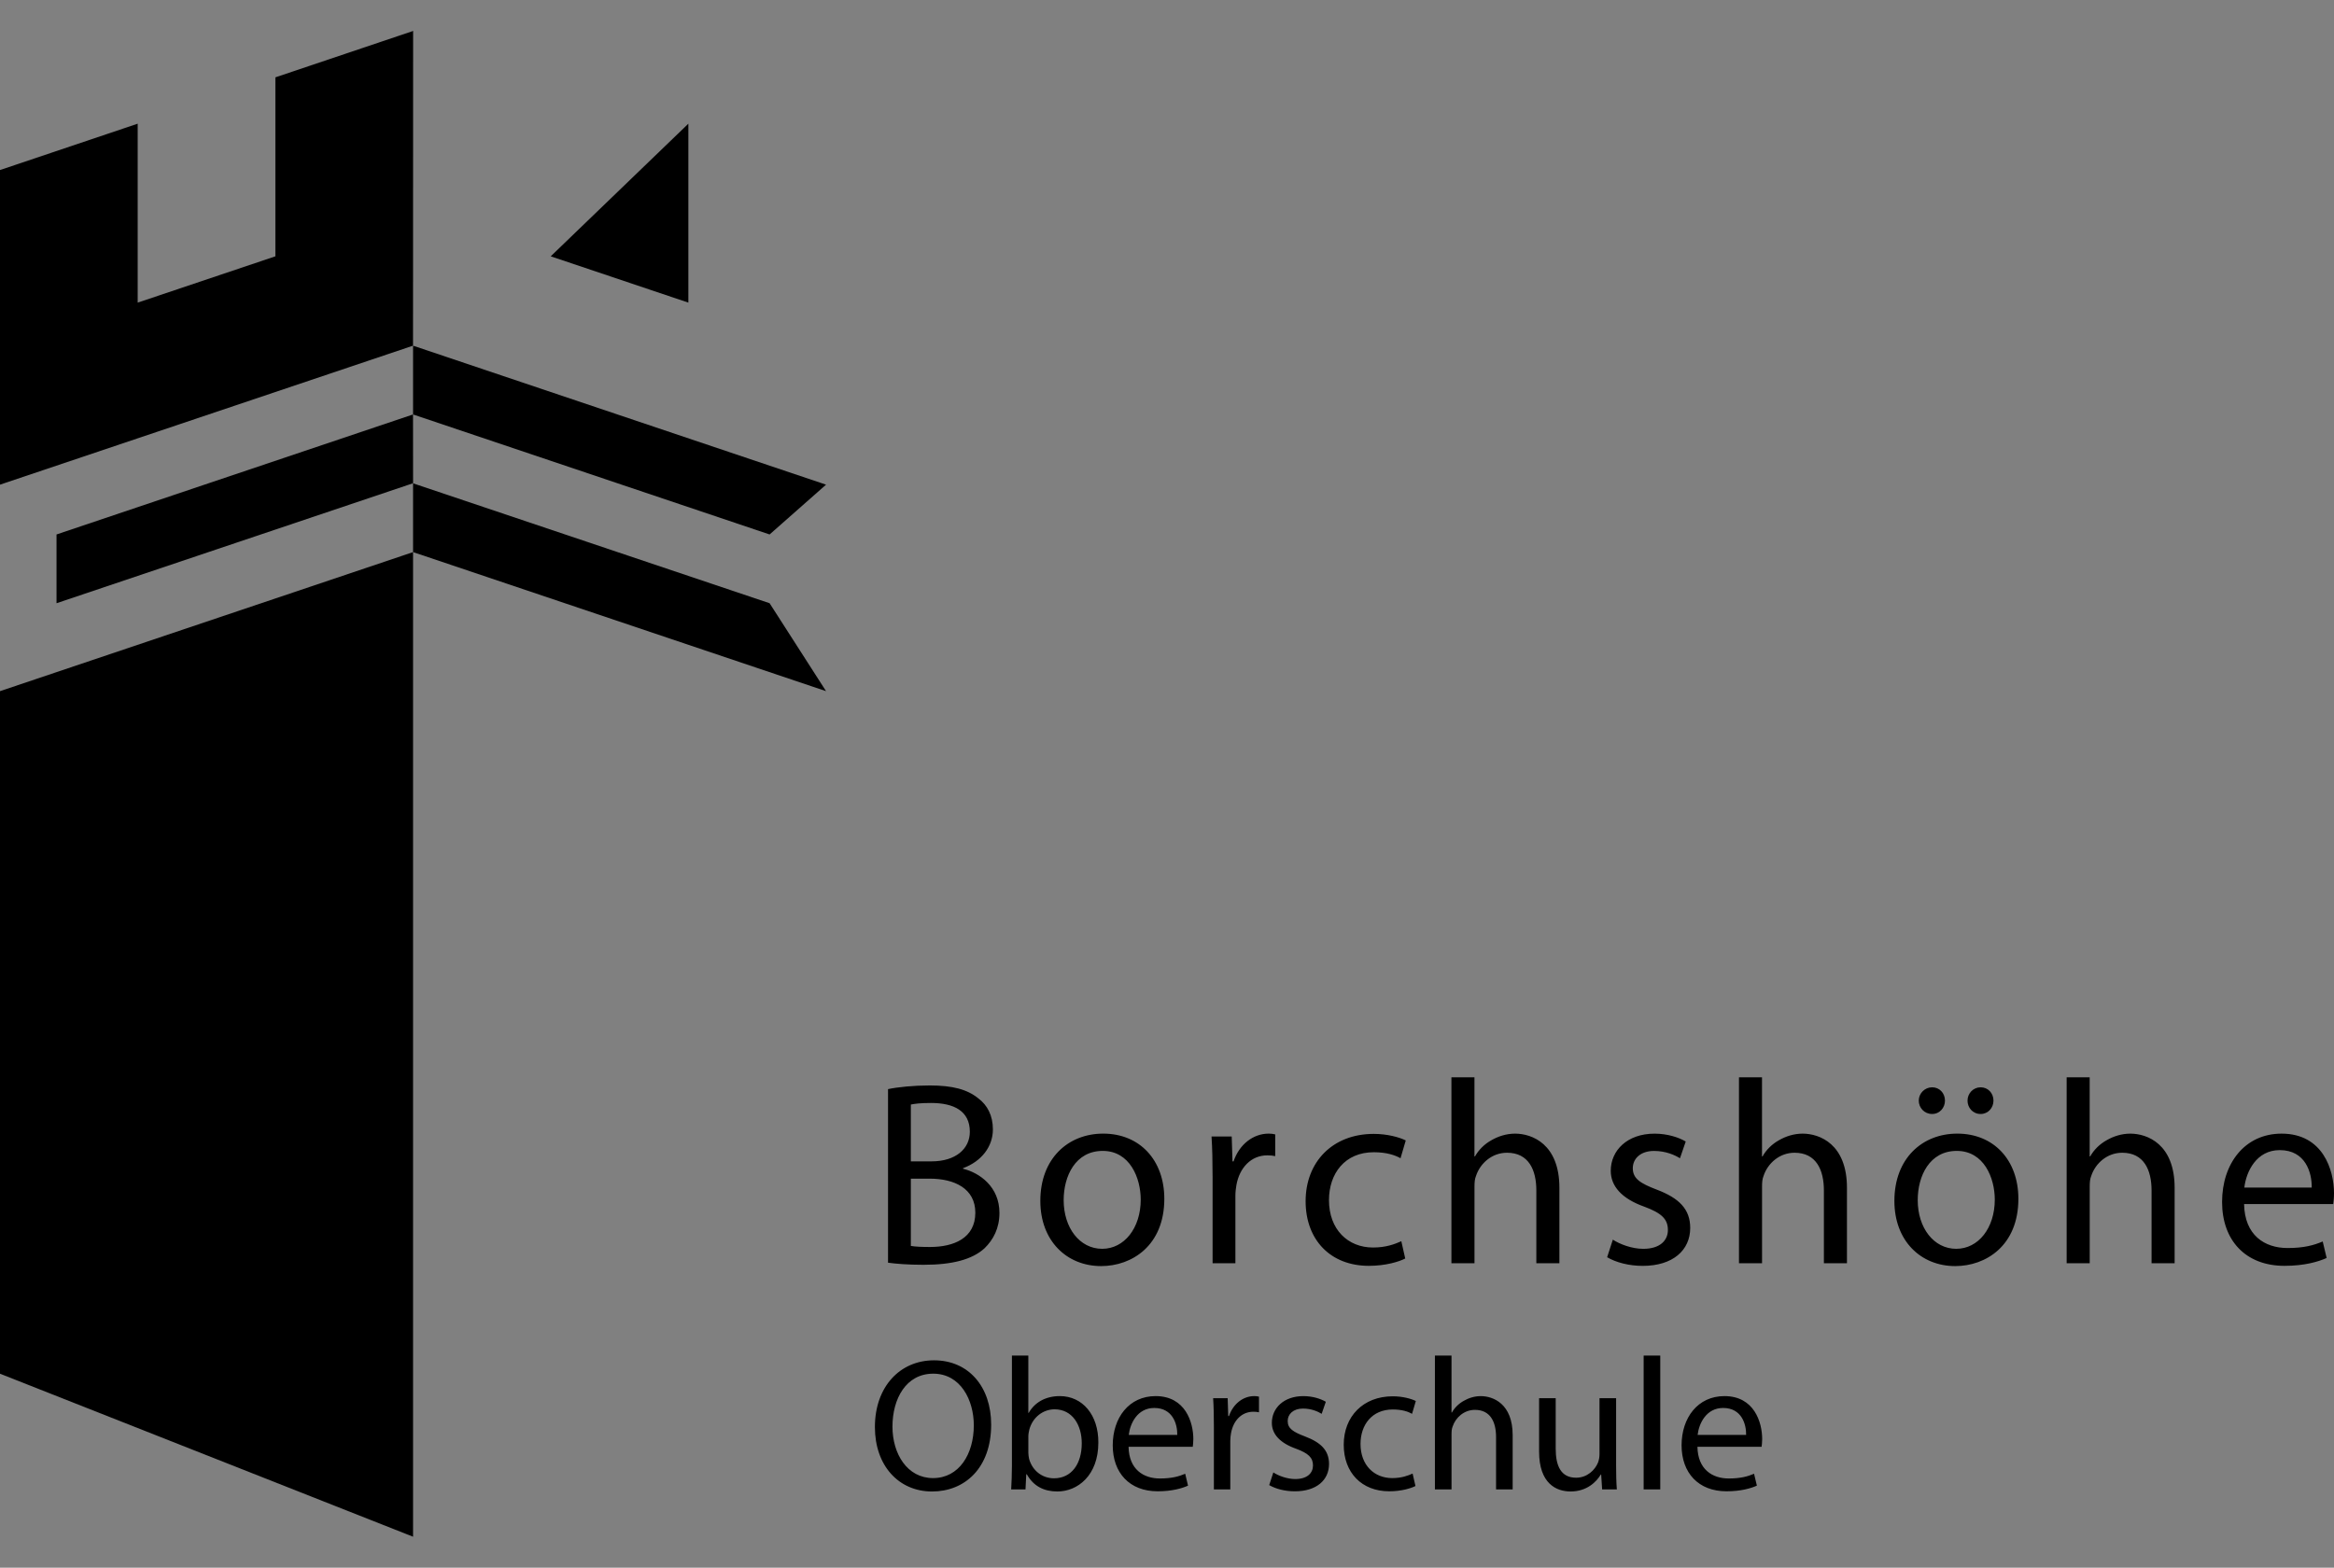
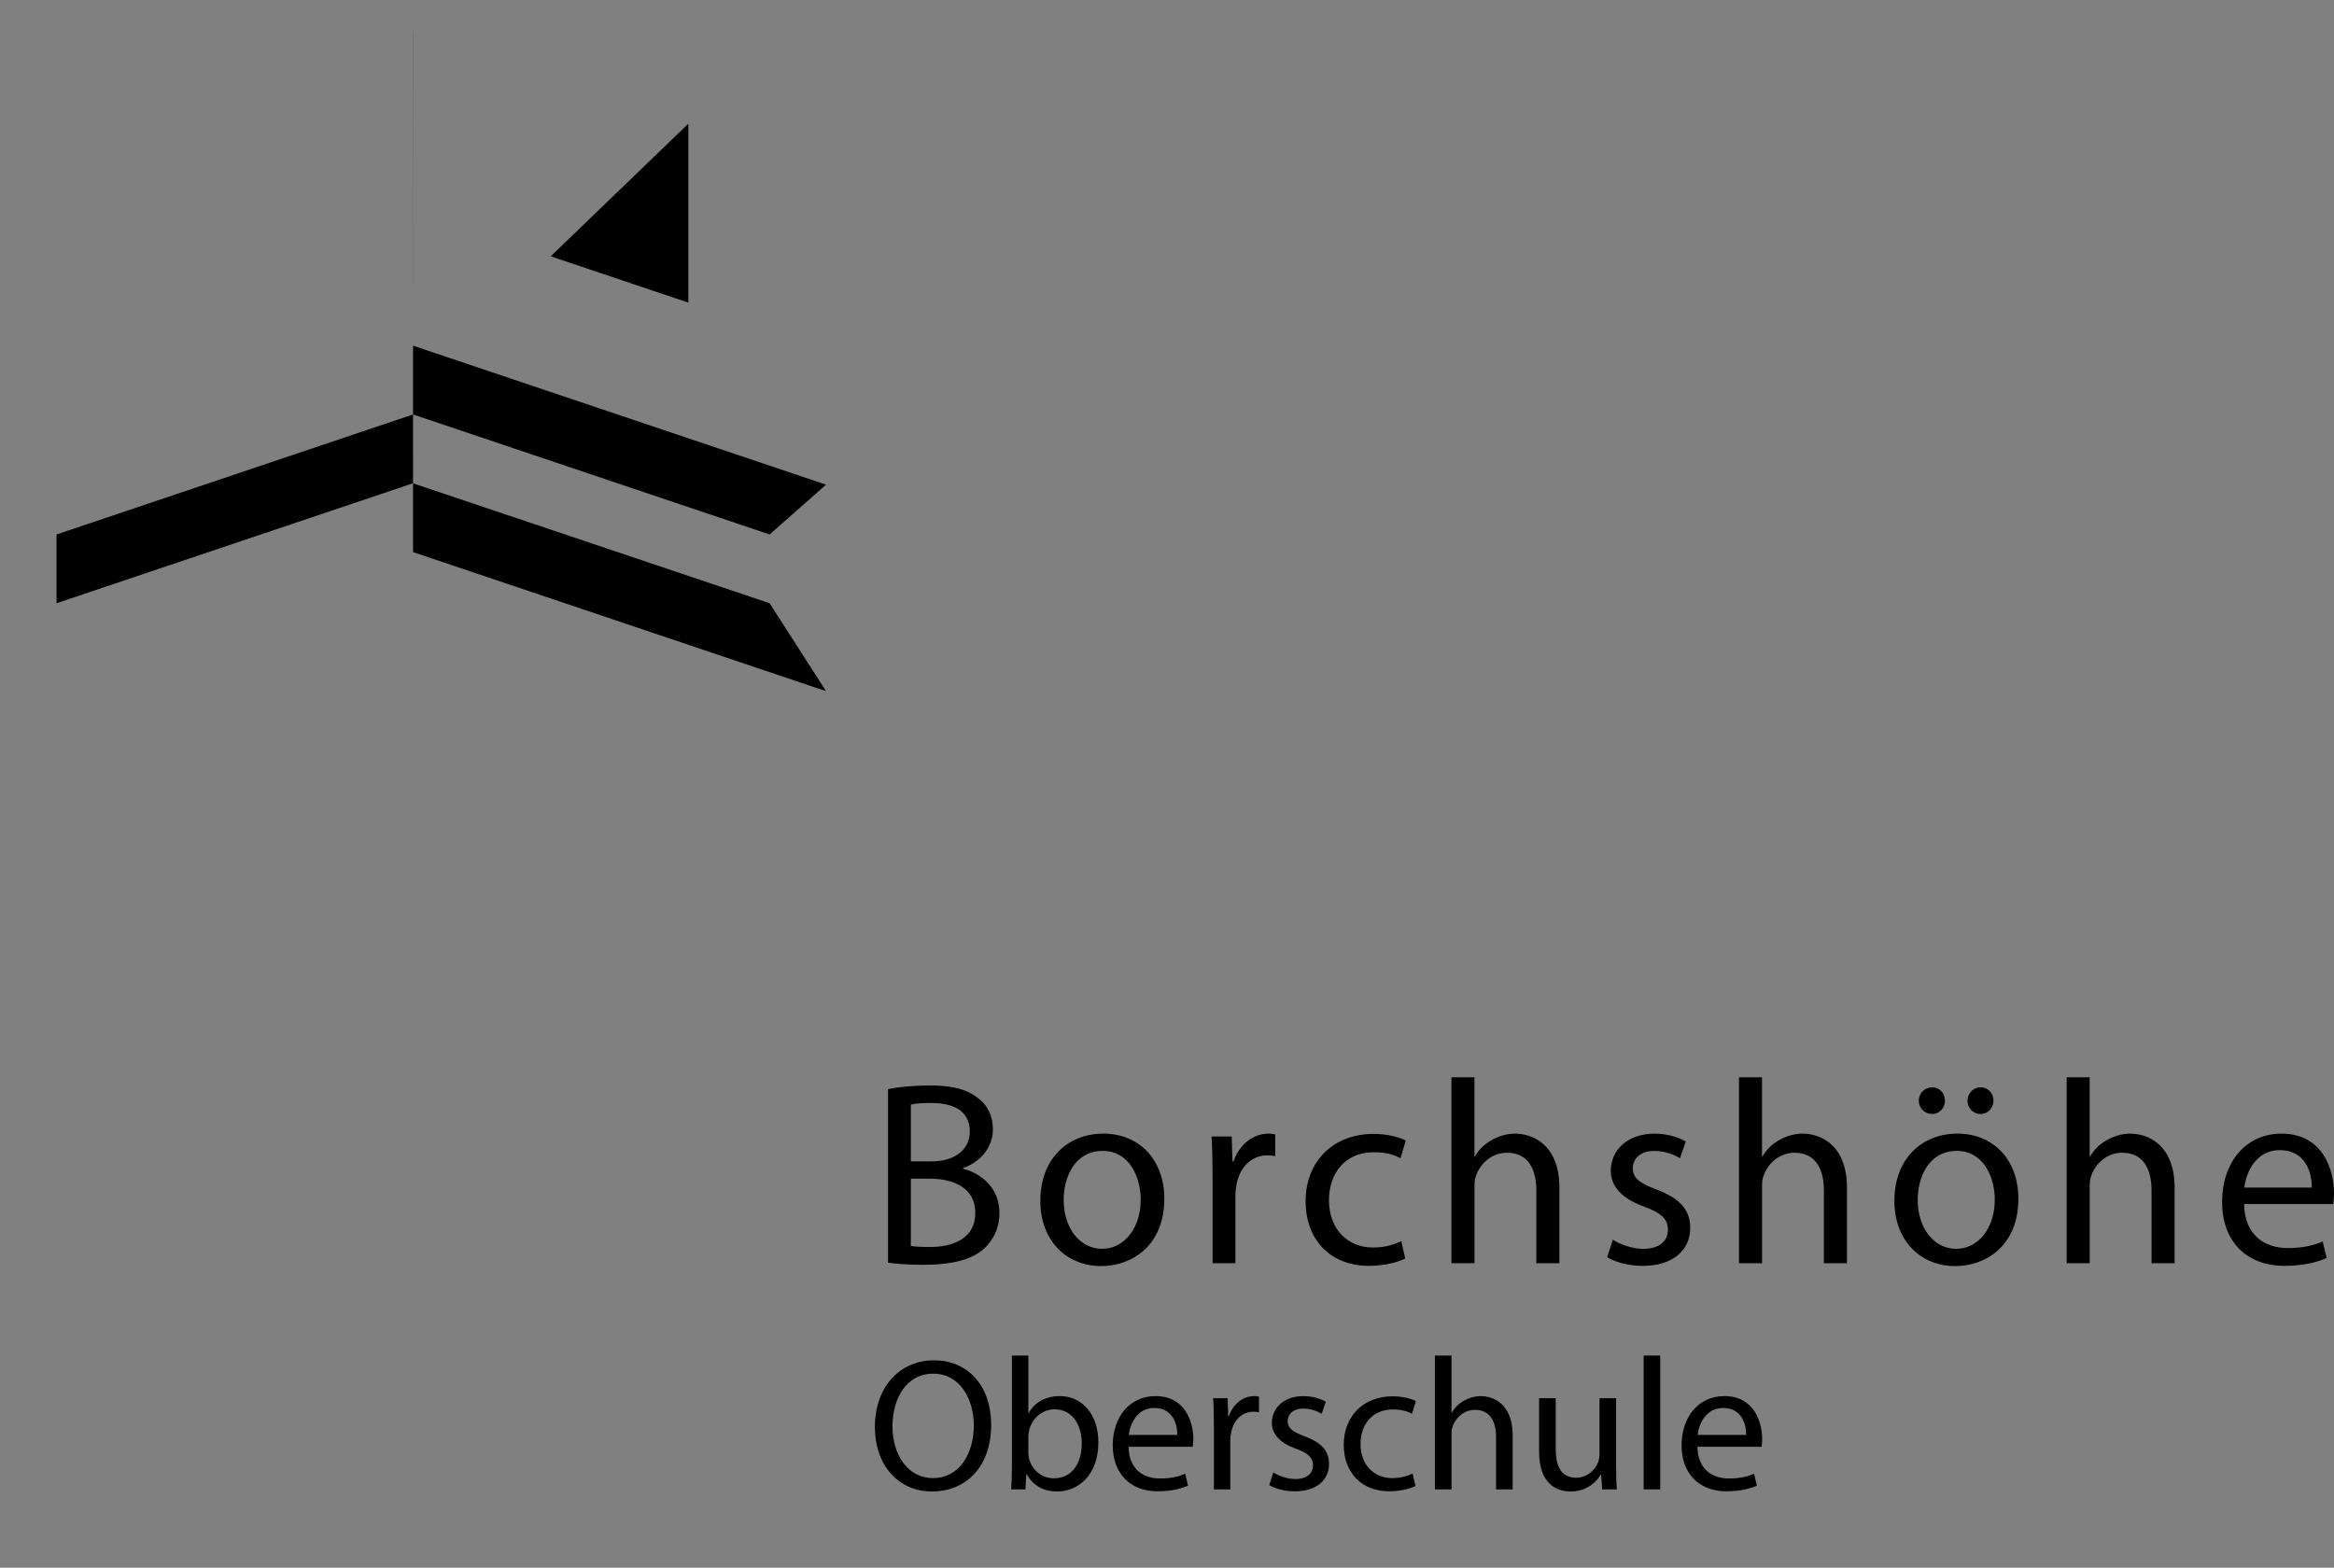
<svg xmlns="http://www.w3.org/2000/svg" viewBox="0 0 1280 860">
  <rect x="0" y="0" width="1280" height="860" fill="#808080" stroke="none" />
-   <path d="M226.53 17zM0 265.87l226.51-76.24V17l-75.49 25.43v98.18l-75.51 25.4V67.85L0 93.28zm0 113.28v374.43L226.53 843V302.87zm226.51-114.01h.02v-.04h-.02zm.02 37.73h-.02m.02-37.73h-.02M226.53 17h-.02v172.63m0 0v37.71" />
  <path d="M226.51 227.34v37.76h.02m0 0v.04m0 0v37.73M226.51 17h.02-.02zm.02 248.14v-.04zM226.51 17h.02v172.63m0 0v37.73m0 0v37.74m0 0v.04m0 0v37.75M31 293.19v37.72l195.51-65.81v-37.74zm271.02-152.58l75.49-72.76v98.16zM226.51 17h.02-.02zm195.55 276.19l-195.53-65.83v-37.73l226.49 76.24zm30.96 85.96l-226.49-76.28v-37.73l195.53 65.77zM226.53 265.14v-.04zm0 37.73" />
  <path d="M226.51 17h.02v172.63m0 0v37.71m0 0v37.76m0 0v.04m0 0v37.73m0-285.87zm-.02 248.14h.02v-.04h-.02zm.02 37.75h-.02m.02-37.75h-.02m0 37.75" />
  <path d="M226.53 17h-.02v172.63m0 0v37.73m0 0v37.74h.02m0 0v.04m0 0v37.75m260.48 294.57c5.46-1.15 14.09-2.01 22.86-2.01 12.51 0 20.56 2.15 26.6 7.04 5.03 3.73 8.05 9.48 8.05 17.09 0 9.34-6.18 17.52-16.39 21.25v.29c9.2 2.3 19.98 9.91 19.98 24.27 0 8.33-3.31 14.65-8.19 19.39-6.76 6.18-17.68 9.05-33.5 9.05-8.63 0-15.24-.57-19.41-1.15v-95.22zm12.51 39.63h11.36c13.23 0 20.99-6.89 20.99-16.23 0-11.35-8.63-15.8-21.28-15.8-5.75 0-9.06.43-11.07.86v31.17zm0 46.39c2.44.43 6.04.58 10.49.58 12.94 0 24.87-4.74 24.87-18.81 0-13.21-11.36-18.67-25.01-18.67h-10.35v36.9zm139.01-25.85c0 25.71-17.83 36.91-34.65 36.91-18.83 0-33.35-13.79-33.35-35.76 0-23.26 15.24-36.91 34.5-36.91 19.99 0 33.5 14.51 33.5 35.76zm-55.2.72c0 15.22 8.77 26.71 21.13 26.71 12.08 0 21.13-11.35 21.13-27 0-11.78-5.89-26.71-20.84-26.71s-21.42 13.79-21.42 27zm81.66-13.21c0-8.19-.14-15.22-.57-21.69h11.07l.43 13.64h.58c3.16-9.33 10.78-15.22 19.26-15.22 1.44 0 2.44.14 3.59.43v11.92c-1.29-.29-2.59-.43-4.31-.43-8.91 0-15.24 6.75-16.96 16.23-.29 1.72-.57 3.73-.57 5.89v37.05H665v-47.82zm105.66 45.24c-3.31 1.72-10.64 4.02-19.98 4.02-20.99 0-34.65-14.22-34.65-35.47 0-21.4 14.66-36.91 37.38-36.91 7.48 0 14.09 1.87 17.54 3.59l-2.87 9.77c-3.02-1.72-7.76-3.3-14.66-3.3-15.96 0-24.58 11.78-24.58 26.28 0 16.09 10.35 25.99 24.15 25.99 7.19 0 11.93-1.87 15.53-3.45l2.14 9.48zM795.96 591h12.65v43.37h.29c2.01-3.59 5.17-6.75 9.06-8.9 3.74-2.15 8.19-3.59 12.94-3.59 9.34 0 24.3 5.74 24.3 29.73v41.36h-12.65v-39.93c0-11.2-4.17-20.68-16.1-20.68-8.19 0-14.66 5.74-16.96 12.64-.72 1.72-.86 3.59-.86 6.03v41.93h-12.65V591zm88.55 89.04c3.74 2.44 10.35 5.03 16.68 5.03 9.2 0 13.51-4.6 13.51-10.34 0-6.03-3.59-9.33-12.94-12.78-12.51-4.45-18.4-11.35-18.4-19.67 0-11.2 9.06-20.39 24.01-20.39 7.04 0 13.23 2.01 17.11 4.31l-3.16 9.19c-2.73-1.72-7.76-4.02-14.23-4.02-7.48 0-11.64 4.31-11.64 9.48 0 5.74 4.17 8.33 13.23 11.78 12.08 4.6 18.26 10.63 18.26 20.97 0 12.21-9.49 20.82-26.02 20.82-7.62 0-14.66-1.87-19.55-4.74l3.14-9.64zM953.66 591h12.65v43.37h.29c2.01-3.59 5.17-6.75 9.06-8.9 3.74-2.15 8.19-3.59 12.94-3.59 9.34 0 24.3 5.74 24.3 29.73v41.36h-12.65v-39.93c0-11.2-4.17-20.68-16.1-20.68-8.19 0-14.66 5.74-16.96 12.64-.72 1.72-.86 3.59-.86 6.03v41.93h-12.65V591zm153.25 66.63c0 25.71-17.83 36.91-34.65 36.91-18.83 0-33.35-13.79-33.35-35.76 0-23.26 15.24-36.91 34.5-36.91 19.99 0 33.5 14.51 33.5 35.76zm-55.2.72c0 15.22 8.77 26.71 21.13 26.71 12.08 0 21.13-11.35 21.13-27 0-11.78-5.89-26.71-20.85-26.71s-21.41 13.79-21.41 27zm.57-54.57c0-4.02 3.31-7.32 7.33-7.32s7.04 3.16 7.04 7.32c0 3.88-2.87 7.32-7.04 7.32-4.31 0-7.33-3.45-7.33-7.32zm26.74 0c0-4.02 3.16-7.32 7.19-7.32s7.04 3.16 7.04 7.32c0 3.88-2.88 7.32-7.04 7.32-4.31 0-7.19-3.45-7.19-7.32zm54.34-12.78h12.65v43.37h.29c2.01-3.59 5.17-6.75 9.06-8.9 3.74-2.15 8.19-3.59 12.94-3.59 9.34 0 24.3 5.74 24.3 29.73v41.36h-12.65v-39.93c0-11.2-4.17-20.68-16.1-20.68-8.19 0-14.66 5.74-16.96 12.64-.72 1.72-.86 3.59-.86 6.03v41.93h-12.65V591zm97.33 69.5c.29 17.09 11.21 24.13 23.86 24.13 9.06 0 14.52-1.58 19.26-3.59l2.16 9.05c-4.46 2.01-12.08 4.31-23.14 4.31-21.42 0-34.21-14.07-34.21-35.04s12.36-37.48 32.63-37.48c22.71 0 28.75 19.96 28.75 32.74 0 2.58-.29 4.6-.43 5.89h-48.88zm37.09-9.04c.14-8.04-3.31-20.54-17.54-20.54-12.8 0-18.4 11.78-19.41 20.54h36.95zM543.57 781.48c0 23.99-14.59 36.71-32.4 36.71-18.42 0-31.36-14.27-31.36-35.36 0-22.13 13.77-36.6 32.4-36.6 19.04-.01 31.36 14.57 31.36 35.25zm-54.13 1.13c0 14.89 8.07 28.23 22.25 28.23 14.28 0 22.36-13.13 22.36-28.95 0-13.86-7.25-28.33-22.25-28.33-14.91 0-22.36 13.75-22.36 29.05zm65.1 34.44c.21-3.41.41-8.48.41-12.93v-60.49h9v31.43h.21c3.21-5.58 9-9.2 17.08-9.2 12.42 0 21.22 10.34 21.11 25.54 0 17.89-11.28 26.78-22.46 26.78-7.25 0-13.04-2.79-16.77-9.41h-.31l-.41 8.27h-7.86zm9.42-20.06c0 1.14.21 2.27.41 3.31 1.76 6.31 7.04 10.65 13.66 10.65 9.52 0 15.22-7.76 15.22-19.23 0-10.03-5.17-18.61-14.9-18.61-6.21 0-12.01 4.24-13.87 11.17-.21 1.03-.52 2.27-.52 3.72v8.99zm54.97-3.31c.21 12.3 8.07 17.37 17.18 17.37 6.52 0 10.45-1.14 13.87-2.59l1.55 6.52c-3.21 1.45-8.69 3.1-16.66 3.1-15.42 0-24.63-10.13-24.63-25.23s8.9-26.99 23.5-26.99c16.35 0 20.7 14.37 20.7 23.58 0 1.86-.21 3.31-.31 4.24h-35.2zm26.7-6.52c.1-5.79-2.38-14.79-12.63-14.79-9.21 0-13.25 8.48-13.97 14.79h26.6zm20.08-4.55c0-5.89-.1-10.96-.41-15.61h7.97l.31 9.82h.41c2.28-6.72 7.76-10.96 13.87-10.96 1.03 0 1.76.1 2.59.31v8.58c-.93-.21-1.86-.31-3.11-.31-6.42 0-10.97 4.86-12.21 11.68-.21 1.24-.42 2.69-.42 4.24v26.68h-9v-34.43zm32.61 25.13c2.69 1.76 7.45 3.62 12.01 3.62 6.62 0 9.73-3.31 9.73-7.44 0-4.34-2.59-6.72-9.31-9.2-9.01-3.21-13.25-8.17-13.25-14.17 0-8.07 6.52-14.68 17.28-14.68 5.07 0 9.52 1.45 12.32 3.1l-2.28 6.62c-1.97-1.24-5.59-2.89-10.25-2.89-5.38 0-8.38 3.1-8.38 6.82 0 4.14 3 6 9.52 8.48 8.7 3.31 13.15 7.65 13.15 15.1 0 8.79-6.83 14.99-18.73 14.99-5.49 0-10.56-1.34-14.08-3.41l2.27-6.94zm77.94 7.44c-2.38 1.24-7.66 2.9-14.39 2.9-15.11 0-24.95-10.24-24.95-25.54 0-15.41 10.56-26.57 26.91-26.57 5.38 0 10.14 1.34 12.63 2.58l-2.07 7.03c-2.17-1.24-5.59-2.38-10.56-2.38-11.49 0-17.7 8.48-17.7 18.92 0 11.58 7.45 18.72 17.39 18.72 5.17 0 8.59-1.34 11.18-2.48l1.56 6.82zm10.66-71.55h9.11v31.23h.21c1.45-2.59 3.73-4.86 6.52-6.41 2.69-1.55 5.9-2.58 9.32-2.58 6.73 0 17.49 4.14 17.49 21.4v29.78h-9.11V788.3c0-8.07-3-14.89-11.59-14.89-5.9 0-10.56 4.14-12.21 9.1-.52 1.24-.62 2.58-.62 4.34v30.19h-9.11v-73.41zm99.37 59.77c0 5.17.1 9.72.41 13.65h-8.07l-.52-8.17h-.21c-2.38 4.03-7.66 9.3-16.56 9.3-7.87 0-17.28-4.34-17.28-21.92V767h9.11v27.71c0 9.51 2.9 15.92 11.18 15.92 6.11 0 10.35-4.24 12.01-8.27.52-1.34.83-3 .83-4.65V767h9.11v36.4zm15.11-59.77h9.11v73.41h-9.11v-73.41zm29.5 50.05c.21 12.3 8.07 17.37 17.18 17.37 6.52 0 10.45-1.14 13.87-2.59l1.55 6.52c-3.21 1.45-8.7 3.1-16.67 3.1-15.42 0-24.63-10.13-24.63-25.23s8.9-26.99 23.5-26.99c16.35 0 20.7 14.37 20.7 23.58 0 1.86-.21 3.31-.31 4.24H930.9zm26.7-6.52c.1-5.79-2.38-14.79-12.63-14.79-9.21 0-13.25 8.48-13.97 14.79h26.6z" />
  <g fill="#FFF">
-     <path d="M1526.53 17zM1300 265.87l226.51-76.24V17l-75.49 25.43v98.18l-75.51 25.4V67.85L1300 93.28zm0 113.28v374.43L1526.53 843V302.87zm226.51-114.01h.02v-.04h-.02zm.02 37.73h-.02m.02-37.73h-.02m.02-248.14h-.02v172.63m0 0v37.71" />
-     <path d="M1526.51 227.34v37.76h.02m0 0v.04m0 0v37.73M1526.51 17h.02-.02zm.02 248.14v-.04zM1526.51 17h.02v172.63m0 0v37.73m0 0v37.74m0 0v.04m0 0v37.75m-195.53-9.7v37.72l195.51-65.81v-37.74zm271.02-152.58l75.49-72.76v98.16zM1526.51 17h.02-.02zm195.55 276.19l-195.53-65.83v-37.73l226.49 76.24zm30.96 85.96l-226.49-76.28v-37.73l195.53 65.77zm-226.49-114.01v-.04zm0 37.73" />
-     <path d="M1526.51 17h.02v172.63m0 0v37.71m0 0v37.76m0 0v.04m0 0v37.73m0-285.87zm-.02 248.14h.02v-.04h-.02zm.02 37.75h-.02m.02-37.75h-.02m0 37.75" />
+     <path d="M1526.53 17zM1300 265.87l226.51-76.24V17l-75.49 25.43v98.18l-75.51 25.4V67.85L1300 93.28zv374.43L1526.53 843V302.87zm226.51-114.01h.02v-.04h-.02zm.02 37.73h-.02m.02-37.73h-.02m.02-248.14h-.02v172.63m0 0v37.71" />
    <path d="M1526.53 17h-.02v172.63m0 0v37.73m0 0v37.74h.02m0 0v.04m0 0v37.75m260.48 294.57c5.46-1.15 14.09-2.01 22.86-2.01 12.51 0 20.56 2.15 26.6 7.04 5.03 3.73 8.05 9.48 8.05 17.09 0 9.34-6.18 17.52-16.39 21.25v.29c9.2 2.3 19.98 9.91 19.98 24.27 0 8.33-3.31 14.65-8.19 19.39-6.76 6.18-17.68 9.05-33.5 9.05-8.63 0-15.24-.57-19.41-1.15v-95.22zm12.51 39.63h11.36c13.23 0 20.99-6.89 20.99-16.23 0-11.35-8.63-15.8-21.28-15.8-5.75 0-9.06.43-11.07.86v31.17zm0 46.39c2.44.43 6.04.58 10.49.58 12.94 0 24.87-4.74 24.87-18.81 0-13.21-11.36-18.67-25.01-18.67h-10.35v36.9zm139.01-25.85c0 25.71-17.83 36.91-34.65 36.91-18.83 0-33.35-13.79-33.35-35.76 0-23.26 15.24-36.91 34.5-36.91 19.99 0 33.5 14.51 33.5 35.76zm-55.2.72c0 15.22 8.77 26.71 21.13 26.71 12.08 0 21.13-11.35 21.13-27 0-11.78-5.89-26.71-20.84-26.71s-21.42 13.79-21.42 27zm81.66-13.21c0-8.19-.14-15.22-.57-21.69h11.07l.43 13.64h.58c3.16-9.33 10.78-15.22 19.26-15.22 1.44 0 2.44.14 3.59.43v11.92c-1.29-.29-2.59-.43-4.31-.43-8.91 0-15.24 6.75-16.96 16.23-.29 1.72-.57 3.73-.57 5.89v37.05H1965v-47.82zm105.66 45.24c-3.31 1.72-10.64 4.02-19.98 4.02-20.99 0-34.65-14.22-34.65-35.47 0-21.4 14.66-36.91 37.38-36.91 7.48 0 14.09 1.87 17.54 3.59l-2.87 9.77c-3.02-1.72-7.76-3.3-14.66-3.3-15.96 0-24.58 11.78-24.58 26.28 0 16.09 10.35 25.99 24.15 25.99 7.19 0 11.93-1.87 15.53-3.45l2.14 9.48zm25.31-99.38h12.65v43.37h.29c2.01-3.59 5.17-6.75 9.06-8.9 3.74-2.15 8.19-3.59 12.94-3.59 9.34 0 24.3 5.74 24.3 29.73v41.36h-12.65v-39.93c0-11.2-4.17-20.68-16.1-20.68-8.19 0-14.66 5.74-16.96 12.64-.72 1.72-.86 3.59-.86 6.03v41.93h-12.65V591zm88.55 89.04c3.74 2.44 10.35 5.03 16.68 5.03 9.2 0 13.51-4.6 13.51-10.34 0-6.03-3.59-9.33-12.94-12.78-12.51-4.45-18.4-11.35-18.4-19.67 0-11.2 9.06-20.39 24.01-20.39 7.04 0 13.23 2.01 17.11 4.31l-3.16 9.19c-2.73-1.72-7.76-4.02-14.23-4.02-7.48 0-11.64 4.31-11.64 9.48 0 5.74 4.17 8.33 13.23 11.78 12.08 4.6 18.26 10.63 18.26 20.97 0 12.21-9.49 20.82-26.02 20.82-7.62 0-14.66-1.87-19.55-4.74l3.14-9.64zm69.15-89.04h12.65v43.37h.29c2.01-3.59 5.17-6.75 9.06-8.9 3.74-2.15 8.19-3.59 12.94-3.59 9.34 0 24.3 5.74 24.3 29.73v41.36h-12.65v-39.93c0-11.2-4.17-20.68-16.1-20.68-8.19 0-14.66 5.74-16.96 12.64-.72 1.72-.86 3.59-.86 6.03v41.93h-12.65V591zm153.25 66.63c0 25.71-17.83 36.91-34.65 36.91-18.83 0-33.35-13.79-33.35-35.76 0-23.26 15.24-36.91 34.5-36.91 19.99 0 33.5 14.51 33.5 35.76zm-55.2.72c0 15.22 8.77 26.71 21.13 26.71 12.08 0 21.13-11.35 21.13-27 0-11.78-5.89-26.71-20.85-26.71-14.94 0-21.41 13.79-21.41 27zm.57-54.57c0-4.02 3.31-7.32 7.33-7.32s7.04 3.16 7.04 7.32c0 3.88-2.87 7.32-7.04 7.32-4.31 0-7.33-3.45-7.33-7.32zm26.74 0c0-4.02 3.16-7.32 7.19-7.32s7.04 3.16 7.04 7.32c0 3.88-2.88 7.32-7.04 7.32-4.31 0-7.19-3.45-7.19-7.32zm54.34-12.78h12.65v43.37h.29c2.01-3.59 5.18-6.75 9.06-8.9 3.74-2.15 8.19-3.59 12.94-3.59 9.34 0 24.3 5.74 24.3 29.73v41.36h-12.65v-39.93c0-11.2-4.17-20.68-16.1-20.68-8.19 0-14.66 5.74-16.96 12.64-.72 1.72-.86 3.59-.86 6.03v41.93h-12.65V591zm97.33 69.5c.29 17.09 11.21 24.13 23.86 24.13 9.06 0 14.52-1.58 19.26-3.59l2.16 9.05c-4.46 2.01-12.08 4.31-23.15 4.31-21.42 0-34.22-14.07-34.22-35.04s12.36-37.48 32.63-37.48c22.71 0 28.75 19.96 28.75 32.74 0 2.58-.29 4.6-.43 5.89h-48.86zm37.09-9.04c.14-8.04-3.31-20.54-17.54-20.54-12.8 0-18.4 11.78-19.41 20.54h36.95zm-724.21 130.02c0 23.99-14.59 36.71-32.4 36.71-18.42 0-31.36-14.27-31.36-35.36 0-22.13 13.77-36.6 32.4-36.6 19.04-.01 31.36 14.57 31.36 35.25zm-54.13 1.13c0 14.89 8.07 28.23 22.25 28.23 14.28 0 22.36-13.13 22.36-28.95 0-13.86-7.25-28.33-22.25-28.33-14.91 0-22.36 13.75-22.36 29.05zm65.1 34.44c.21-3.41.41-8.48.41-12.93v-60.49h9v31.43h.21c3.21-5.58 9-9.2 17.08-9.2 12.42 0 21.22 10.34 21.11 25.54 0 17.89-11.28 26.78-22.46 26.78-7.25 0-13.04-2.79-16.77-9.41h-.31l-.41 8.27h-7.86zm9.42-20.06c0 1.14.21 2.27.41 3.31 1.76 6.31 7.04 10.65 13.66 10.65 9.52 0 15.22-7.76 15.22-19.23 0-10.03-5.17-18.61-14.9-18.61-6.21 0-12.01 4.24-13.87 11.17-.21 1.03-.52 2.27-.52 3.72v8.99zm54.97-3.31c.21 12.3 8.07 17.37 17.18 17.37 6.52 0 10.45-1.14 13.87-2.59l1.55 6.52c-3.21 1.45-8.69 3.1-16.66 3.1-15.42 0-24.63-10.13-24.63-25.23s8.9-26.99 23.5-26.99c16.35 0 20.7 14.37 20.7 23.58 0 1.86-.21 3.31-.31 4.24h-35.2zm26.7-6.52c.1-5.79-2.38-14.79-12.63-14.79-9.21 0-13.25 8.48-13.97 14.79h26.6zm20.08-4.55c0-5.89-.1-10.96-.41-15.61h7.97l.31 9.82h.41c2.28-6.72 7.76-10.96 13.87-10.96 1.03 0 1.76.1 2.59.31v8.58c-.93-.21-1.86-.31-3.11-.31-6.42 0-10.97 4.86-12.21 11.68-.21 1.24-.42 2.69-.42 4.24v26.68h-9v-34.43zm32.61 25.13c2.69 1.76 7.45 3.62 12.01 3.62 6.62 0 9.73-3.31 9.73-7.44 0-4.34-2.59-6.72-9.31-9.2-9.01-3.21-13.25-8.17-13.25-14.17 0-8.07 6.52-14.68 17.28-14.68 5.07 0 9.52 1.45 12.32 3.1l-2.28 6.62c-1.97-1.24-5.59-2.89-10.25-2.89-5.38 0-8.38 3.1-8.38 6.82 0 4.14 3 6 9.52 8.48 8.7 3.31 13.15 7.65 13.15 15.1 0 8.79-6.83 14.99-18.73 14.99-5.49 0-10.56-1.34-14.08-3.41l2.27-6.94zm77.94 7.44c-2.38 1.24-7.66 2.9-14.39 2.9-15.11 0-24.95-10.24-24.95-25.54 0-15.41 10.56-26.57 26.91-26.57 5.38 0 10.14 1.34 12.63 2.58l-2.07 7.03c-2.17-1.24-5.59-2.38-10.56-2.38-11.49 0-17.7 8.48-17.7 18.92 0 11.58 7.45 18.72 17.39 18.72 5.17 0 8.59-1.34 11.18-2.48l1.56 6.82zm10.66-71.55h9.11v31.23h.21c1.45-2.59 3.73-4.86 6.52-6.41 2.69-1.55 5.9-2.58 9.32-2.58 6.73 0 17.49 4.14 17.49 21.4v29.78h-9.11V788.3c0-8.07-3-14.89-11.59-14.89-5.9 0-10.56 4.14-12.21 9.1-.52 1.24-.62 2.58-.62 4.34v30.19h-9.11v-73.41zm99.37 59.77c0 5.17.1 9.72.41 13.65h-8.07l-.52-8.17h-.21c-2.38 4.03-7.66 9.3-16.56 9.3-7.87 0-17.28-4.34-17.28-21.92V767h9.11v27.71c0 9.51 2.9 15.92 11.18 15.92 6.11 0 10.35-4.24 12.01-8.27.52-1.34.83-3 .83-4.65V767h9.11v36.4zm15.11-59.77h9.11v73.41h-9.11v-73.41zm29.5 50.05c.21 12.3 8.07 17.37 17.18 17.37 6.52 0 10.45-1.14 13.87-2.59l1.55 6.52c-3.21 1.45-8.7 3.1-16.67 3.1-15.42 0-24.63-10.13-24.63-25.23s8.9-26.99 23.5-26.99c16.35 0 20.7 14.37 20.7 23.58 0 1.86-.21 3.31-.31 4.24h-35.19zm26.7-6.52c.1-5.79-2.38-14.79-12.63-14.79-9.21 0-13.25 8.48-13.97 14.79h26.6z" />
  </g>
</svg>